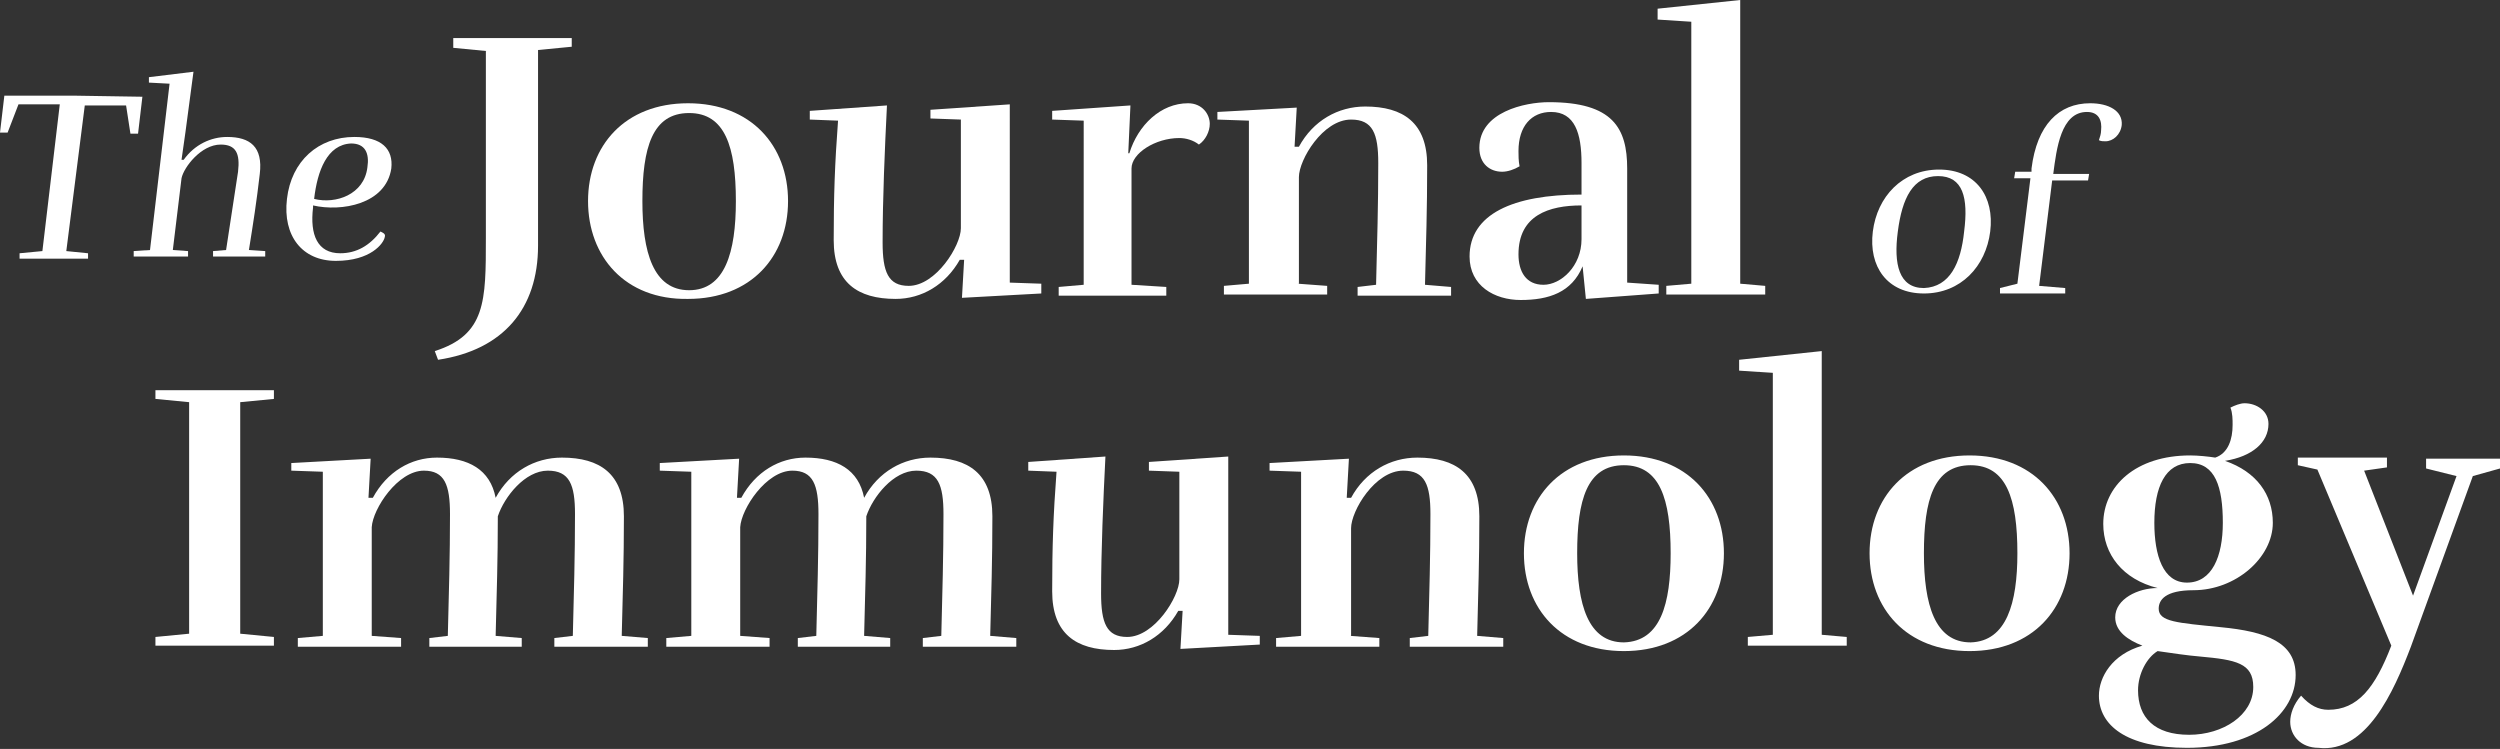
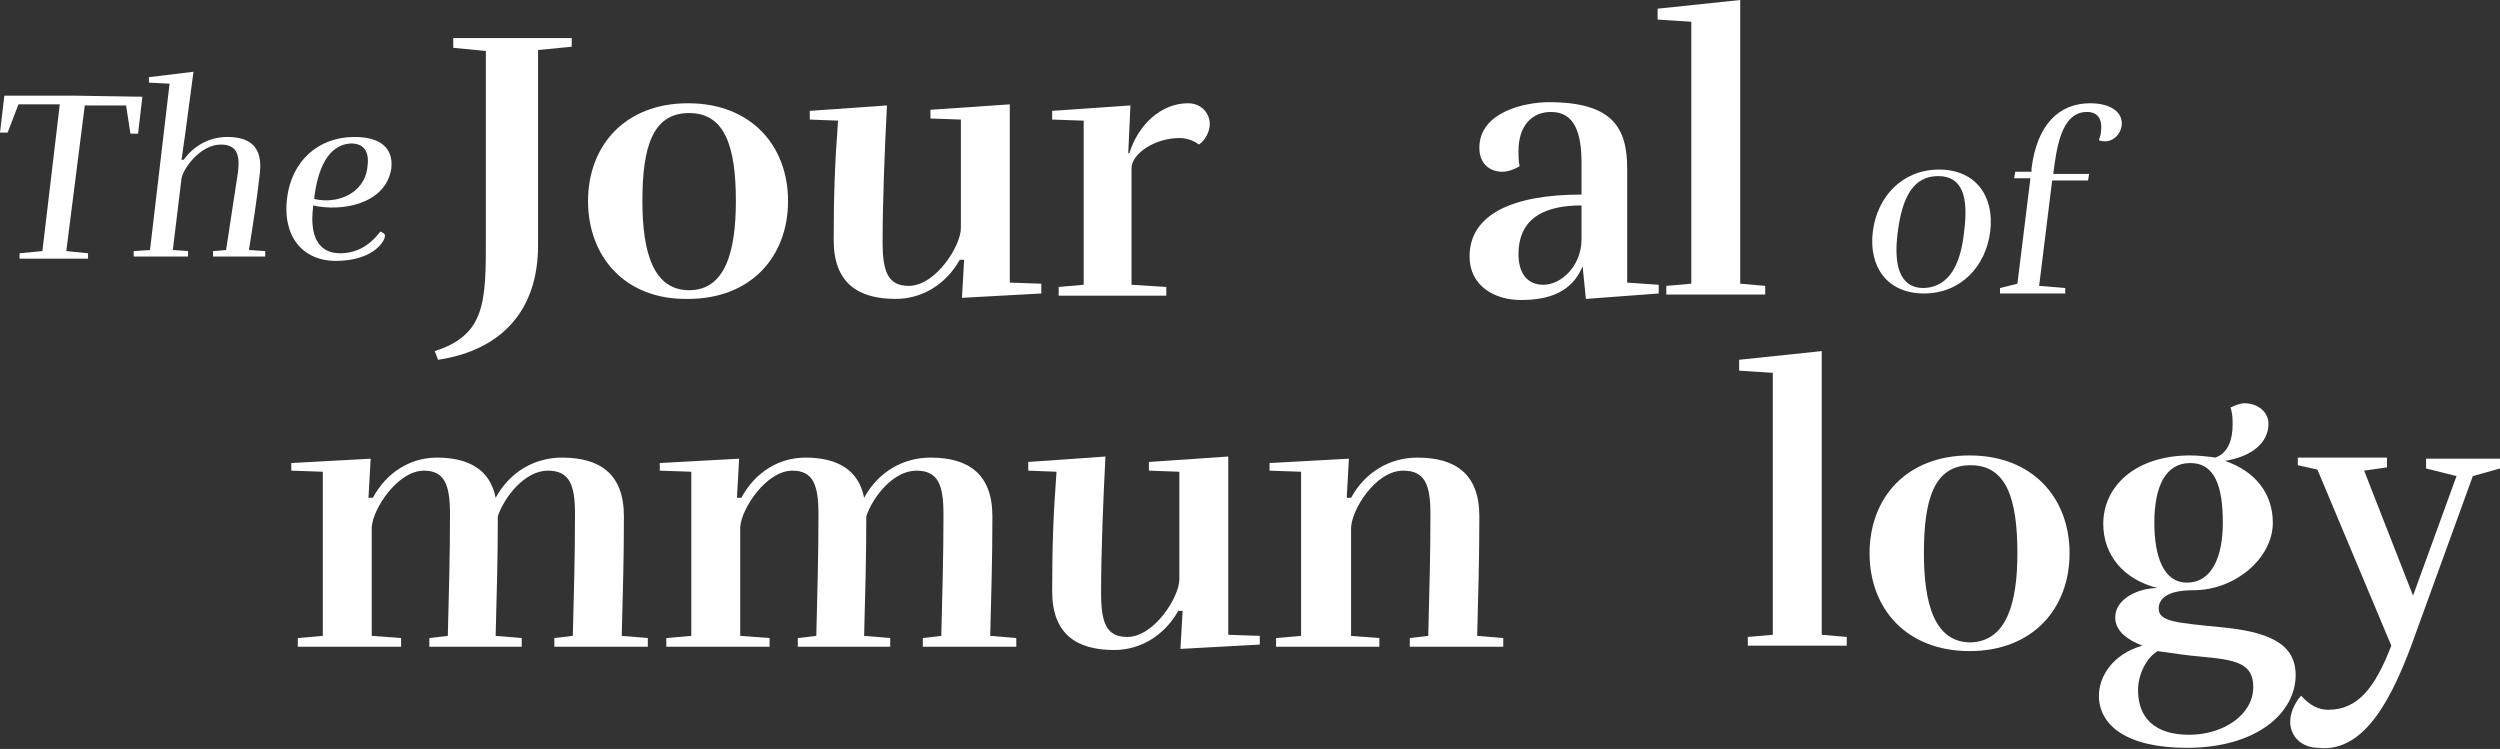
<svg xmlns="http://www.w3.org/2000/svg" version="1.1" id="Layer_1" x="0px" y="0px" viewBox="0 0 230 68.9" style="enable-background:new 0 0 230 68.9;" xml:space="preserve">
  <rect x="0" y="0" width="230" height="68.9" fill="#333333" stroke="none" />
  <style type="text/css">
	.st0{fill:#FFFFFF;}
</style>
  <g>
    <g>
      <g>
        <path class="st0" d="M172.3,21.3c0.4-3.2,2.7-5.7,6.1-5.7c3.4,0,5.1,2.5,4.7,5.7c-0.4,3.2-2.7,5.7-6.1,5.7     C173.6,27,171.9,24.5,172.3,21.3z M180.7,21.3c0.4-3.1-0.1-5.1-2.4-5.1c-2.3,0-3.3,2-3.7,5.1c-0.4,3,0.1,5.2,2.4,5.2     C179.4,26.4,180.4,24.2,180.7,21.3z" />
        <path class="st0" d="M185.6,26.1l1.2-9.7h-1.5l0.1-0.6h1.5l0-0.3c0.5-4,2.5-6,5.4-6c1.7,0,3,0.7,2.9,2c-0.1,0.9-0.8,1.5-1.5,1.5     c-0.2,0-0.4,0-0.6-0.1c0.1-0.3,0.2-0.6,0.2-0.9c0.1-0.9-0.2-1.7-1.3-1.7c-2.4,0-2.8,3.4-3.1,5.7h3.3l-0.1,0.6h-3.3l-1.2,9.7     l2.4,0.2l0,0.5h-6l0-0.5L185.6,26.1z" />
      </g>
    </g>
    <g>
-       <path class="st0" d="M22.1,58.3l3.1,0.3v0.8H14.3v-0.8l3.1-0.3V37l-3.1-0.3v-0.8h10.9v0.8L22.1,37V58.3z" />
      <path class="st0" d="M36.9,58.7v0.8h-9.5v-0.8l2.3-0.2V43.4l-2.9-0.1v-0.7l7.3-0.4l-0.2,3.6h0.4c1.3-2.4,3.5-3.7,5.9-3.7    c2.9,0,4.9,1.1,5.4,3.7c1.3-2.4,3.6-3.7,6.1-3.7c3.5,0,5.7,1.5,5.7,5.4c0,4.1-0.1,7-0.2,11l2.4,0.2v0.8H51v-0.8l1.7-0.2    c0.1-4,0.2-7.3,0.2-11.2c0-2.7-0.5-4-2.5-4c-2.1,0-4,2.4-4.6,4.2c0,4.1-0.1,6.9-0.2,11l2.4,0.2v0.8h-8.5v-0.8l1.7-0.2    c0.1-4,0.2-7.3,0.2-11.2c0-2.7-0.5-4-2.4-4c-2.4,0-4.7,3.5-4.8,5.2v10L36.9,58.7z" />
      <path class="st0" d="M70.8,58.7v0.8h-9.5v-0.8l2.3-0.2V43.4l-2.9-0.1v-0.7l7.3-0.4l-0.2,3.6h0.4c1.3-2.4,3.5-3.7,5.9-3.7    c2.9,0,4.9,1.1,5.4,3.7c1.3-2.4,3.6-3.7,6.1-3.7c3.5,0,5.7,1.5,5.7,5.4c0,4.1-0.1,7-0.2,11l2.4,0.2v0.8h-8.6v-0.8l1.7-0.2    c0.1-4,0.2-7.3,0.2-11.2c0-2.7-0.5-4-2.5-4c-2.1,0-4,2.4-4.6,4.2c0,4.1-0.1,6.9-0.2,11l2.4,0.2v0.8h-8.5v-0.8l1.7-0.2    c0.1-4,0.2-7.3,0.2-11.2c0-2.7-0.5-4-2.4-4c-2.4,0-4.7,3.5-4.8,5.2v10L70.8,58.7z" />
      <path class="st0" d="M101.7,42c-0.2,4-0.4,8.6-0.4,12.6c0,2.7,0.5,4,2.4,4c2.5,0,4.8-3.7,4.8-5.3v-9.9l-2.8-0.1v-0.8l7.3-0.5v16.4    l2.9,0.1v0.8l-7.3,0.4l0.2-3.5h-0.4c-1.3,2.3-3.5,3.6-5.9,3.6c-3.5,0-5.7-1.5-5.7-5.4c0-4.1,0.1-7,0.4-11l-2.6-0.1v-0.8L101.7,42z    " />
      <path class="st0" d="M124.2,58.5l2.7,0.2v0.8h-9.5v-0.8l2.3-0.2V43.4l-2.9-0.1v-0.7l7.3-0.4l-0.2,3.6h0.4c1.3-2.4,3.6-3.7,6.1-3.7    c3.5,0,5.7,1.5,5.7,5.4c0,4.1-0.1,7-0.2,11l2.4,0.2v0.8h-8.6v-0.8l1.7-0.2c0.1-4,0.2-7.3,0.2-11.2c0-2.7-0.5-4-2.5-4    c-2.6,0-4.8,3.7-4.8,5.3V58.5z" />
-       <path class="st0" d="M140.2,50.9c0-5.1,3.4-9,9.2-9s9.2,3.9,9.2,9c0,5.1-3.4,9-9.2,9S140.2,56,140.2,50.9z M153.7,50.9    c0-5-1-8.1-4.3-8.1c-3.4,0-4.3,3.2-4.3,8.1c0,4.7,1,8.2,4.3,8.2C152.8,59,153.7,55.5,153.7,50.9z" />
      <path class="st0" d="M167.6,32.3v26.1l2.3,0.2v0.8h-9.1v-0.8l2.3-0.2V34.3l-3.1-0.2v-1L167.6,32.3z" />
      <path class="st0" d="M172,50.9c0-5.1,3.4-9,9.2-9s9.2,3.9,9.2,9c0,5.1-3.4,9-9.2,9S172,56,172,50.9z M185.6,50.9    c0-5-1-8.1-4.3-8.1c-3.4,0-4.3,3.2-4.3,8.1c0,4.7,1,8.2,4.3,8.2C184.6,59,185.6,55.5,185.6,50.9z" />
      <path class="st0" d="M198.6,56c0,1.2,1.7,1.3,5.7,1.7c4.2,0.4,6.9,1.4,6.9,4.4c0,3.5-3.6,6.7-10,6.7c-5.6,0-8.1-2.1-8.1-4.8    c0-1.7,1.2-3.8,4-4.6c-1.3-0.5-2.5-1.3-2.5-2.6c0-1.7,2.1-2.7,3.9-2.7c-3.2-0.8-5-3.1-5-5.9c0-3.5,3-6.3,8-6.3    c0.7,0,1.7,0.1,2.3,0.2c1.2-0.4,1.6-1.7,1.6-3c0-0.5,0-1.1-0.2-1.6c0.4-0.2,0.9-0.4,1.3-0.4c1.1,0,2.2,0.7,2.2,1.9    c0,1.7-1.5,3-4,3.4c2.9,1,4.4,3.1,4.4,5.7c0,3.2-3.4,6.2-7.3,6.2C199.2,54.3,198.6,55.2,198.6,56z M202.4,60.4    c-1.2-0.1-2.5-0.3-3.9-0.5c-1,0.6-1.8,2.1-1.8,3.6c0,2.5,1.5,4.1,4.7,4.1c3.1,0,5.9-1.8,5.9-4.4C207.3,61,205.7,60.7,202.4,60.4z     M204.5,48.1c0-3.3-0.7-5.5-3-5.5c-2.3,0-3.3,2.2-3.3,5.5c0,3,0.8,5.5,3,5.5C203.5,53.6,204.5,51.2,204.5,48.1z" />
      <path class="st0" d="M226,43.8l-2.8-0.7v-0.9h6.8v0.9l-2.5,0.7l-5.7,15.7c-1.6,4.2-4.1,9.8-8.5,9.3c-1.6,0-2.6-1.1-2.6-2.4    c0-0.7,0.3-1.6,1-2.4c0.8,0.9,1.6,1.3,2.5,1.3c2.7,0,4.3-2,5.8-5.9l-6.8-16.2l-1.8-0.4v-0.7h8.2V43l-2.1,0.3l4.5,11.5L226,43.8z" />
    </g>
    <g>
      <g>
        <path class="st0" d="M44.8,4.7l-3.1-0.3V3.5h10.9v0.8l-3.1,0.3v18c0,5.8-3.2,9.6-9.2,10.5L40,32.3c4.7-1.5,4.7-4.6,4.7-10.4V4.7z     " />
        <path class="st0" d="M54.1,18.5c0-5.1,3.4-9,9.2-9c5.8,0,9.2,3.9,9.2,9s-3.4,9-9.2,9C57.5,27.6,54.1,23.6,54.1,18.5z M67.7,18.5     c0-5-1-8.1-4.3-8.1c-3.4,0-4.3,3.2-4.3,8.1c0,4.7,1,8.2,4.3,8.2C66.7,26.7,67.7,23.2,67.7,18.5z" />
        <path class="st0" d="M81.6,9.7c-0.2,4-0.4,8.6-0.4,12.6c0,2.7,0.5,4,2.4,4c2.5,0,4.8-3.7,4.8-5.3V11l-2.8-0.1v-0.8l7.3-0.5V26     l2.9,0.1V27l-7.3,0.4l0.2-3.5h-0.4c-1.3,2.3-3.5,3.6-5.9,3.6c-3.5,0-5.7-1.5-5.7-5.4c0-4.1,0.1-7,0.4-11l-2.6-0.1v-0.8L81.6,9.7z     " />
        <path class="st0" d="M104,9.7l-0.2,4.4h0.1c0.8-2.6,2.9-4.6,5.4-4.6c1.3,0,2,1,2,1.9c0,0.7-0.4,1.5-1,1.9     c-0.5-0.4-1.2-0.6-1.8-0.6c-2.2,0-4.4,1.4-4.4,2.8v10.7l3.2,0.2v0.8h-9.9v-0.8l2.3-0.2V11.1l-2.9-0.1v-0.8L104,9.7z" />
-         <path class="st0" d="M119.4,26.1l2.7,0.2v0.8h-9.5v-0.8l2.3-0.2V11.1l-2.9-0.1v-0.7l7.3-0.4l-0.2,3.6h0.4     c1.3-2.4,3.6-3.7,6.1-3.7c3.5,0,5.7,1.5,5.7,5.4c0,4.1-0.1,7-0.2,11l2.4,0.2v0.8h-8.6v-0.8l1.7-0.2c0.1-4,0.2-7.3,0.2-11.2     c0-2.7-0.5-4-2.5-4c-2.6,0-4.8,3.7-4.8,5.3V26.1z" />
        <path class="st0" d="M145.6,24.5c-1,2.4-3.1,3.1-5.7,3.1c-2.4,0-4.7-1.3-4.7-4c0-3.9,4-5.7,10.3-5.7v-2.9c0-2.7-0.6-4.7-2.8-4.7     c-1.8,0-3,1.3-3,3.6c0,0.4,0,0.9,0.1,1.4c-0.5,0.3-1.1,0.5-1.6,0.5c-1.1,0-2.1-0.7-2.1-2.2c0-3.3,4.2-4.2,6.4-4.2     c5.9,0,7.2,2.4,7.2,6.1v10.5l2.9,0.2v0.8l-6.7,0.5L145.6,24.5z M145.5,18.9c-3,0-5.8,0.9-5.8,4.5c0,1.6,0.7,2.8,2.3,2.8     s3.5-1.7,3.5-4.2V18.9z" />
        <path class="st0" d="M160.1,0v26.1l2.3,0.2v0.8h-9.1v-0.8l2.3-0.2V2l-3.1-0.2v-1L160.1,0z" />
      </g>
    </g>
    <g>
      <g>
        <path class="st0" d="M13.1,8.9l-0.4,3.4H12l-0.4-2.6l-3.8,0L6.1,23.1l2,0.2l0,0.5H1.8l0-0.5l2.1-0.2L5.5,9.6l-3.8,0l-1,2.6H0     l0.4-3.4l6.4,0L13.1,8.9z" />
        <path class="st0" d="M15.6,7.7l-1.9-0.1l0-0.5l4.1-0.5c-0.7,5.3-0.9,6.8-1.1,8.1h0.2c1-1.4,2.5-2.1,4-2.1c2.1,0,3.3,0.9,3,3.4     c-0.3,2.6-0.6,4.5-1,7l1.5,0.1l0,0.5h-4.8l0-0.5l1.2-0.1c0.4-2.5,0.7-4.7,1.1-7.2c0.2-1.7-0.2-2.5-1.6-2.5     c-1.8,0-3.4,2.1-3.6,3.1l-0.8,6.6l1.4,0.1l0,0.5h-5l0-0.5l1.5-0.1L15.6,7.7z" />
        <path class="st0" d="M28.8,18.9l0,0.2c-0.3,2.5,0.4,4.2,2.5,4.2c1.5,0,2.7-0.7,3.7-2c0.2,0.1,0.5,0.2,0.4,0.5     c-0.1,0.6-1.3,2.2-4.5,2.2c-3.1,0-4.9-2.3-4.5-5.7c0.4-3.5,2.9-5.7,6.2-5.7c2.5,0,3.6,1.1,3.4,2.9C35.5,18.8,31.4,19.5,28.8,18.9     z M28.9,18.3c2,0.5,4.6-0.4,4.9-2.9c0.2-1.3-0.2-2.2-1.5-2.2C30.1,13.3,29.2,15.7,28.9,18.3z" />
      </g>
    </g>
  </g>
</svg>